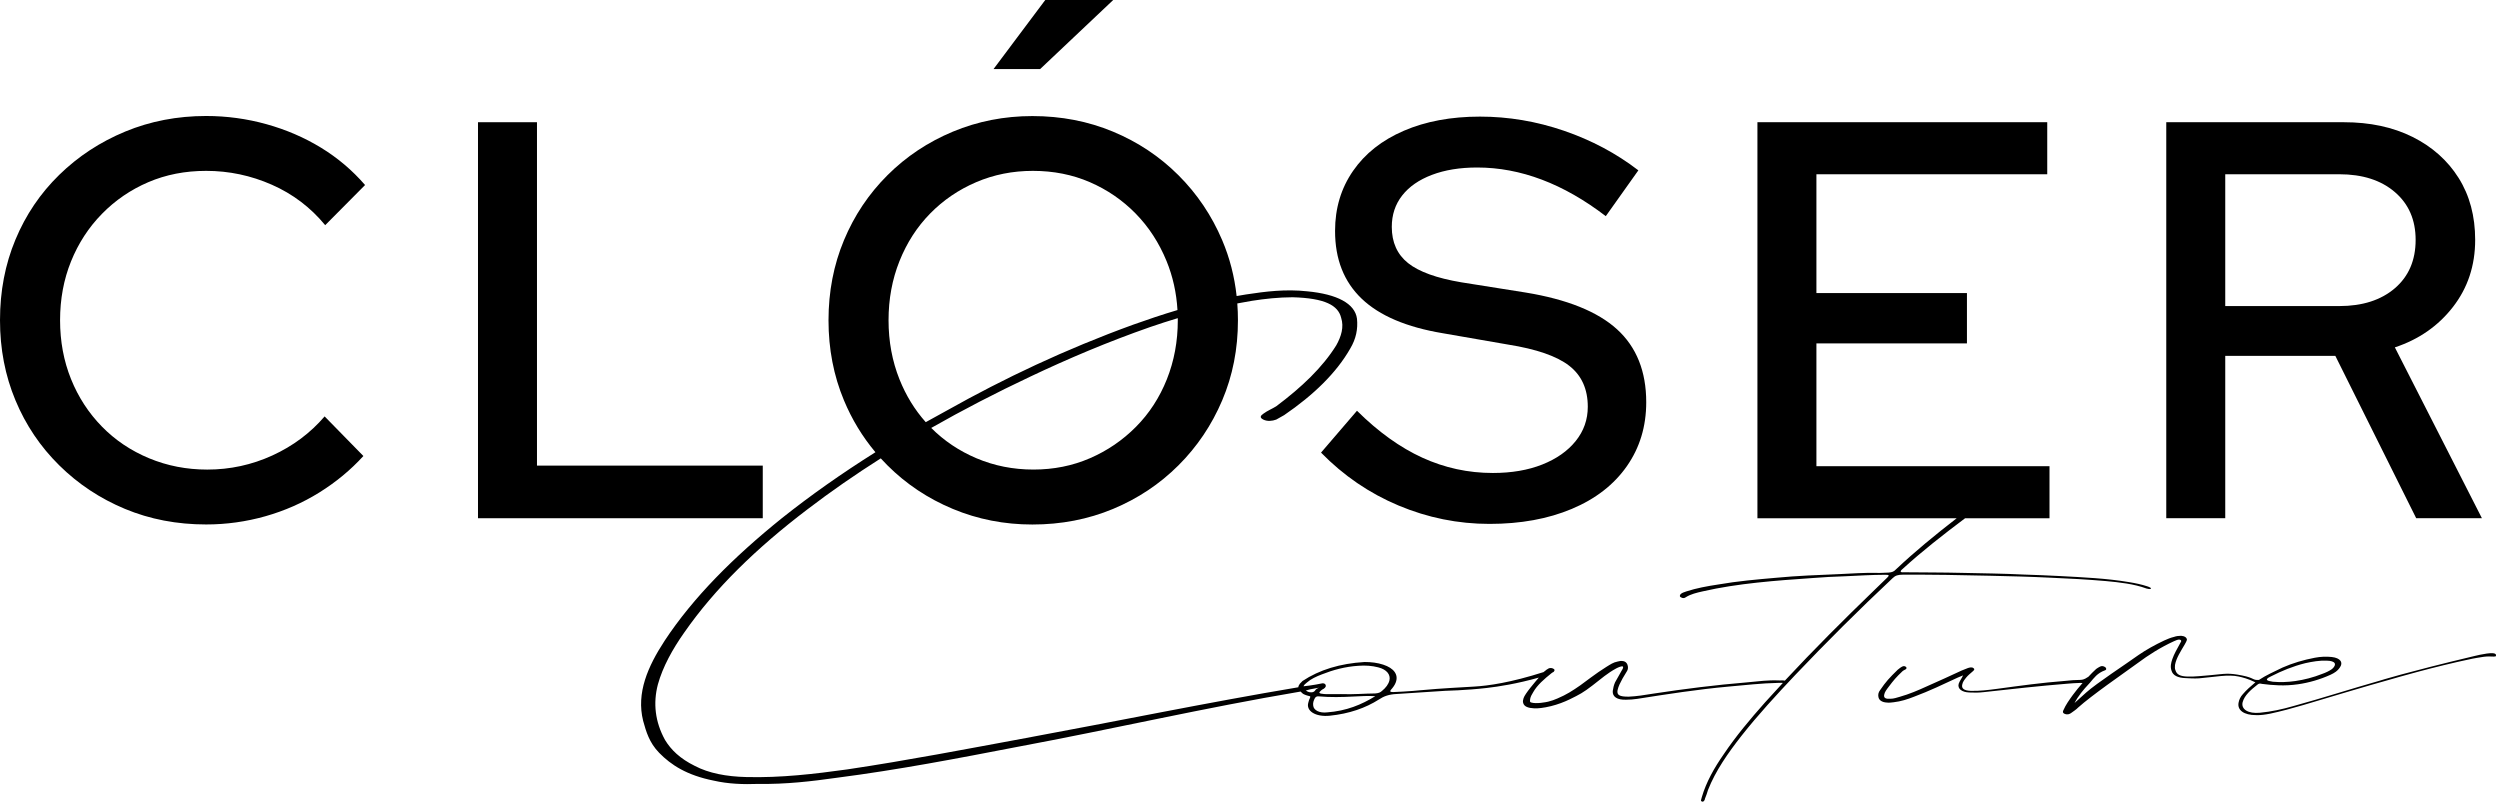
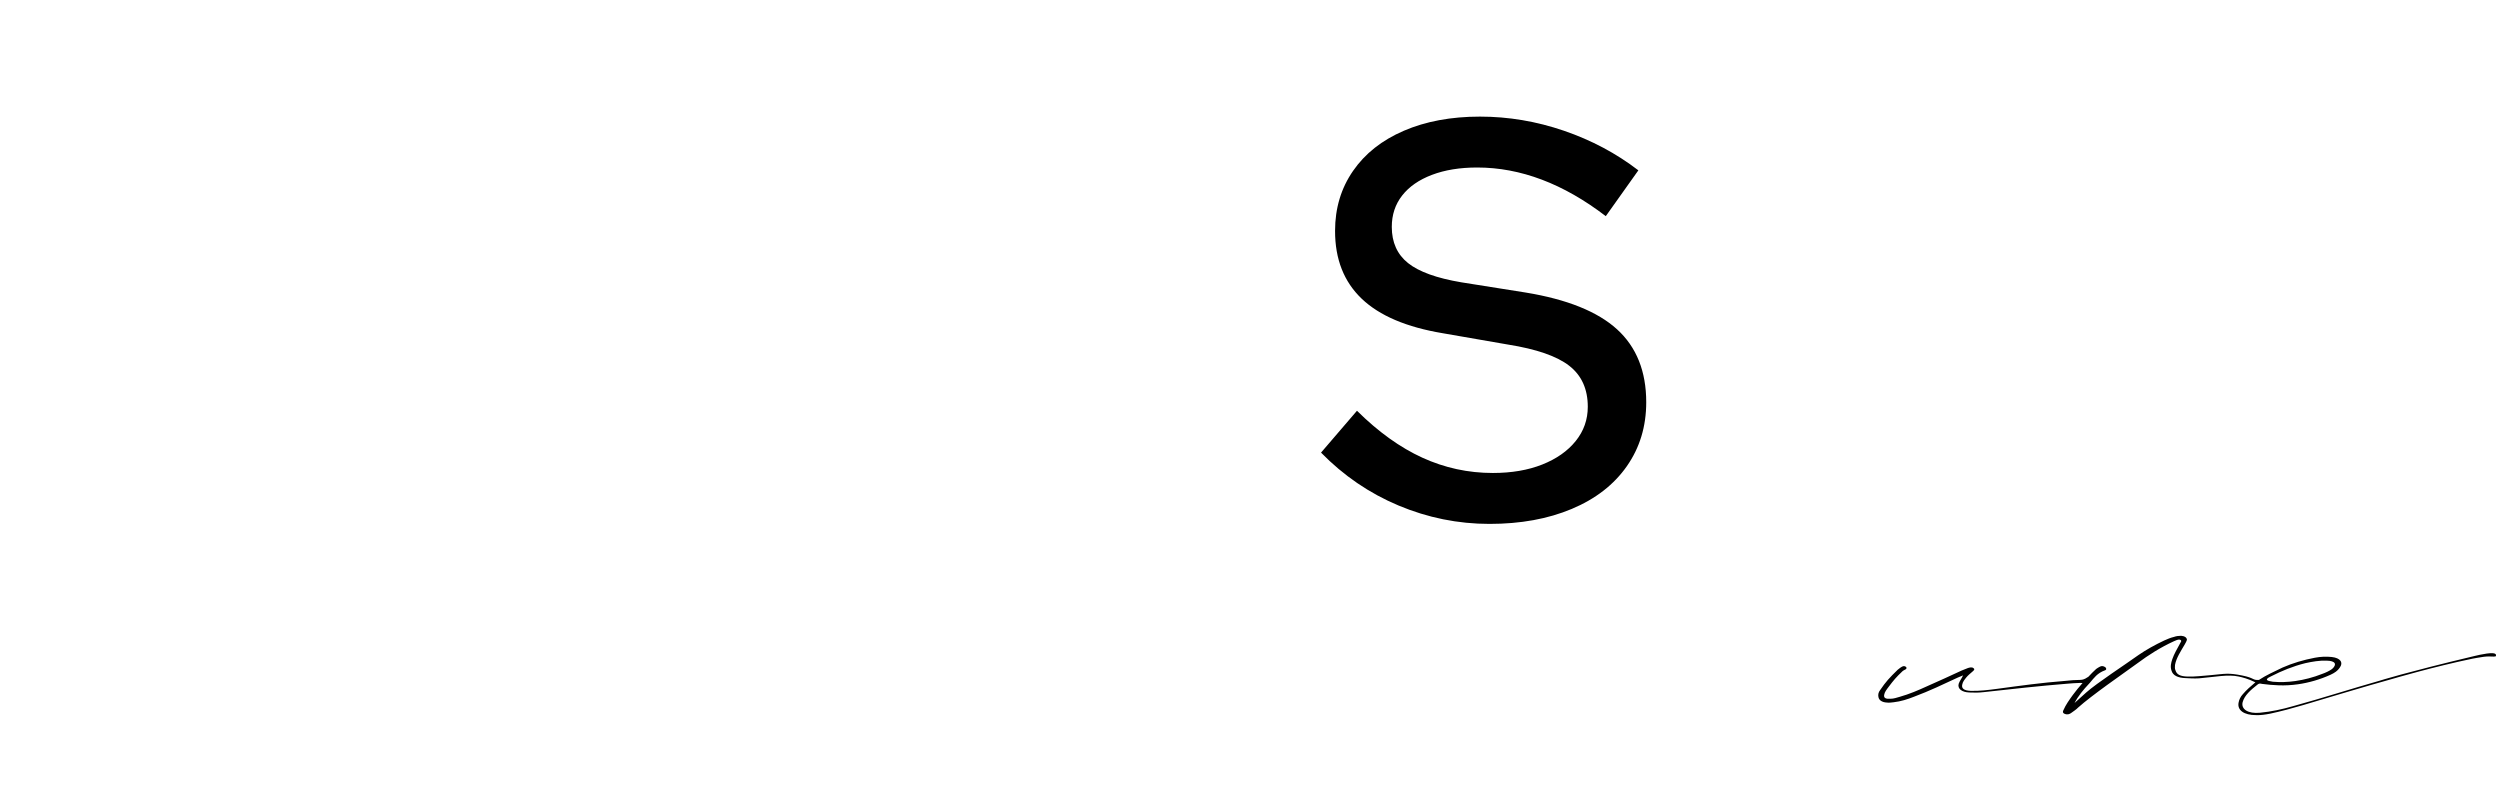
<svg xmlns="http://www.w3.org/2000/svg" width="895" height="287" viewBox="0 0 895 287" fill="none">
  <g clip-path="url(#clip0_2653_62)">
-     <path d="M36.495 76.564C41.25 71.705 46.781 67.924 53.088 65.221C59.388 62.518 66.284 61.17 73.799 61.17C81.972 61.17 89.816 62.822 97.323 66.133C104.831 69.444 111.199 74.269 116.422 80.615L130.696 66.237C126.139 60.97 120.875 56.511 114.912 52.869C108.948 49.226 102.443 46.426 95.409 44.463C88.375 42.507 81.162 41.525 73.792 41.525C63.471 41.525 53.816 43.385 44.839 47.097C35.856 50.816 27.985 55.979 21.212 62.594C14.439 69.209 9.209 76.944 5.531 85.785C1.839 94.626 0 104.248 0 114.644C0 124.909 1.839 134.462 5.531 143.303C9.216 152.151 14.445 159.913 21.212 166.59C27.978 173.275 35.822 178.473 44.736 182.184C53.651 185.896 63.34 187.756 73.792 187.756C81.032 187.756 88.1 186.774 95.004 184.818C101.907 182.862 108.338 180.028 114.308 176.316C120.271 172.604 125.535 168.249 130.092 163.252L116.216 149.074C111.117 155.019 104.886 159.678 97.516 163.051C90.145 166.425 82.37 168.111 74.19 168.111C66.82 168.111 59.882 166.763 53.376 164.06C46.871 161.358 41.243 157.577 36.488 152.717C31.732 147.858 28.04 142.19 25.425 135.706C22.811 129.222 21.507 122.206 21.507 114.644C21.507 107.082 22.811 100.059 25.425 93.582C28.047 87.098 31.732 81.423 36.495 76.564Z" fill="black" />
-     <path d="M273.069 166.69H192.237V43.754H171.121V185.526H273.069V166.69Z" fill="black" />
-     <path d="M398.519 0.01H374.192L355.691 24.714H372.38L398.519 0.01Z" fill="black" />
    <path d="M487.493 106.943C493.86 113.019 503.544 117.139 516.548 119.302L539.874 123.353C550.057 124.971 557.365 127.507 561.791 130.95C566.212 134.392 568.429 139.286 568.429 145.632C568.429 150.221 566.986 154.306 564.105 157.887C561.224 161.468 557.237 164.267 552.144 166.293C547.045 168.318 541.15 169.327 534.452 169.327C525.607 169.327 517.194 167.502 509.218 163.859C501.244 160.216 493.435 154.611 485.798 147.049L472.93 162.034C480.974 170.267 490.224 176.585 500.682 180.974C511.14 185.364 521.998 187.555 533.25 187.555C544.375 187.555 554.195 185.765 562.712 182.184C571.222 178.61 577.79 173.509 582.415 166.894C587.04 160.279 589.351 152.654 589.351 144.007C589.351 132.941 585.866 124.231 578.893 117.885C571.92 111.54 560.997 107.151 546.118 104.717L523.198 101.075C514.353 99.588 507.984 97.293 504.093 94.19C500.203 91.086 498.26 86.766 498.26 81.229C498.26 76.909 499.494 73.162 501.978 69.99C504.456 66.817 508.012 64.356 512.637 62.6C517.262 60.845 522.656 59.967 528.826 59.967C544.375 59.967 559.721 65.773 574.872 77.386L586.532 60.983C578.618 54.907 569.739 50.179 559.891 46.806C550.037 43.433 540.018 41.746 529.833 41.746C519.514 41.746 510.426 43.433 502.59 46.806C494.747 50.179 488.679 54.976 484.391 61.184C480.095 67.391 477.954 74.552 477.954 82.653C477.94 92.766 481.124 100.867 487.493 106.943Z" fill="black" />
-     <path d="M796.638 127.4H836.051L865.003 185.526H888.528L857.358 124.359C865.936 121.524 872.875 116.7 878.172 109.877C883.463 103.062 886.112 95.057 886.112 85.878C886.112 77.368 884.136 69.979 880.183 63.703C876.23 57.426 870.734 52.532 863.693 49.021C856.658 45.51 848.443 43.754 839.063 43.754H775.523V185.526H796.638V127.4ZM796.638 62.382H837.457C845.768 62.382 852.404 64.511 857.358 68.763C862.32 73.014 864.797 78.723 864.797 85.878C864.797 93.17 862.312 98.942 857.358 103.193C852.396 107.444 845.76 109.573 837.457 109.573H796.638V62.382Z" fill="black" />
-     <path d="M681.219 205.734C691.547 205.699 702.033 205.859 712.352 206.116C719.662 206.287 726.812 206.453 734.121 206.819C740.633 207.09 747.304 207.456 753.824 208.016C758.908 208.486 763.993 209.052 768.447 210.692C768.762 210.787 769.077 210.787 769.4 210.884C769.715 210.884 769.874 210.787 770.039 210.787C770.039 210.692 770.038 210.498 769.88 210.4C769.559 210.206 769.085 210.012 768.768 209.917C766.698 209.238 764.472 208.761 762.093 208.381C754.145 207.047 745.884 206.688 737.621 206.233C733.174 205.956 728.884 205.873 724.596 205.693C717.286 205.327 709.82 205.257 702.512 205.091C695.525 204.919 688.533 204.947 681.698 204.871C681.225 204.871 680.745 204.974 680.428 204.677C680.428 204.194 680.902 203.897 681.219 203.605C688.115 197.315 695.726 191.371 703.508 185.53H733.722V166.894H650.276V122.946H704.166V104.918H650.276V62.386H732.913V43.758H629.159V185.53H700.502C692.809 191.481 685.419 197.537 678.679 203.903C678.049 204.588 677.408 204.885 676.14 204.982C674.712 204.988 673.279 205.182 671.694 205.091C667.245 205.008 662.957 205.319 658.511 205.528C651.044 205.845 643.255 206.122 635.953 206.833C628.966 207.442 621.982 208.05 615.153 209.246C611.186 209.847 607.37 210.538 603.726 211.72C602.932 212.011 602.141 212.211 601.667 212.703C601.352 213.097 601.194 213.58 601.834 213.871C602.472 214.257 603.102 214.16 603.576 213.768C605.319 212.688 607.384 212.197 609.607 211.7C622.146 208.832 635.652 207.85 648.992 206.93C652.8 206.627 656.617 206.419 660.425 206.308C665.195 206.093 669.956 205.79 674.876 205.77C676.305 205.762 676.469 205.962 675.673 206.744C674.246 208.21 672.667 209.578 671.24 211.043C660.088 221.806 649.253 232.631 638.979 243.67C638.423 243.545 637.793 243.6 637.153 243.6C632.392 243.42 630.066 243.897 625.296 244.299C614.178 245.21 603.068 246.615 591.958 248.307C588.938 248.806 585.768 249.303 583.065 249.406C579.73 249.42 578.775 248.84 579.084 247.084C579.399 245.625 580.107 244.327 580.882 242.888C581.355 242.011 581.993 241.126 582.467 240.248C582.782 239.757 582.866 239.135 582.784 238.581C582.7 238.015 582.364 236.73 580.779 236.639C579.983 236.544 579.921 236.722 579.126 236.827C577.541 237.124 576.531 237.855 575.063 238.755C571.419 240.988 567.109 244.41 565.736 245.356C562.869 247.341 560.83 248.666 557.584 250.043C556.396 250.548 555.559 250.872 554.235 251.197C553.611 251.342 549.987 252.096 548.121 251.48C547.489 251.274 547.798 250.7 547.798 250.215C547.956 249.337 548.43 248.557 548.903 247.775C550.324 245.239 552.856 243.088 555.395 241.037C555.71 240.843 555.868 240.643 556.191 240.546C556.665 240.054 556.665 239.571 555.868 239.28C555.072 238.989 554.441 239.189 553.96 239.584C553.803 239.584 553.803 239.681 553.645 239.778C553.288 240.061 552.931 240.346 552.573 240.62C540.859 244.361 532.899 245.507 527.616 245.805C514.138 246.567 512.119 246.793 508.078 247.147C506.959 247.244 506.226 247.312 505.861 247.347C503.479 247.547 501.1 247.658 498.718 247.761C497.765 247.761 497.448 247.569 497.921 246.987C498.712 246.11 499.342 245.225 499.665 244.353C500.77 241.526 499.013 239.197 495.198 237.946C493.132 237.275 490.908 236.992 488.52 236.999C479.784 237.518 472.326 239.786 466.306 243.794C465.991 244.085 465.674 244.479 465.359 244.768C465.016 245.218 464.823 245.647 464.797 246.041C431.994 251.543 399.863 258.206 367.398 264.193C346.152 268.118 324.913 272.225 303.317 275.446C291.636 277.063 279.585 278.5 267.193 278.183C260.104 278.023 253.721 276.815 248.747 274.195C243.421 271.574 240.215 268.415 238.082 264.91C234.512 258.42 233.772 251.737 235.515 245.053C237.265 238.721 240.773 232.382 244.998 226.396C255.918 210.718 270.732 196.265 289.096 182.323C297.285 176.06 306.041 169.984 315.312 164.095C316.094 164.952 316.891 165.788 317.72 166.611C324.417 173.295 332.227 178.493 341.142 182.205C350.057 185.917 359.54 187.776 369.595 187.776C379.914 187.776 389.53 185.917 398.451 182.205C407.364 178.493 415.167 173.295 421.871 166.611C428.577 159.926 433.798 152.164 437.552 143.323C441.307 134.482 443.181 124.929 443.181 114.665C443.181 112.625 443.104 110.614 442.954 108.63C444.69 108.298 446.439 107.98 448.217 107.69C452.814 106.971 457.776 106.432 462.738 106.418C474.431 106.736 479.05 109.356 480.127 113.752C481.205 117.091 480.155 120.436 478.397 123.602C473.471 131.524 466.059 138.581 456.877 145.459C455.463 146.344 453.693 147.049 452.28 148.113C451.223 148.818 450.866 149.523 452.292 150.222C453.713 150.92 455.485 150.74 456.897 150.208C457.955 149.682 458.661 149.15 459.725 148.618C470.321 141.381 478.44 133.445 483.366 124.819C485.473 121.3 486.173 117.782 485.802 114.091C485.069 108.644 478.678 105.319 468.042 104.296C460.246 103.439 453.165 104.337 446.082 105.416C444.95 105.596 443.825 105.782 442.713 105.983C441.945 98.967 440.229 92.31 437.552 86.006C433.798 77.165 428.569 69.403 421.871 62.718C415.167 56.034 407.364 50.836 398.451 47.124C389.536 43.412 379.914 41.553 369.595 41.553C359.54 41.553 350.057 43.412 341.142 47.124C332.227 50.843 324.417 56.034 317.72 62.718C311.016 69.403 305.821 77.165 302.137 86.006C298.445 94.854 296.605 104.407 296.605 114.665C296.605 124.929 298.445 134.482 302.137 143.323C304.984 150.166 308.75 156.353 313.403 161.896C301.36 169.466 290.188 177.332 279.902 185.516C262.594 199.451 248.129 213.905 237.923 229.409C231.94 238.569 227.732 248.072 230.252 258.081C231.33 261.945 232.405 265.81 235.967 269.494C240.237 273.876 245.919 277.554 255.491 279.462C260.816 280.677 266.129 280.837 271.441 280.643C281.363 280.796 290.573 279.711 299.426 278.46C321.735 275.584 342.974 271.477 364.213 267.378C398.629 260.957 430.985 253.416 465.614 247.575C465.957 247.83 466.272 248.355 466.828 248.569C467.301 248.763 467.803 248.992 468.282 249.083C469.079 249.275 469.181 249.24 469.023 249.732C468.708 250.32 468.549 250.9 468.393 251.488C467.446 254.508 470.953 256.733 476.03 256.23C483.017 255.524 488.884 253.457 493.647 250.423C495.389 249.249 497.291 248.563 499.994 248.452C505.711 248.141 511.427 247.63 517.308 247.318C517.308 247.318 524.851 247.147 532.233 246.296C536.591 245.792 543.036 244.796 550.894 242.577C549.678 244.028 545.924 248.329 545.43 249.952C545.274 250.534 545.115 251.025 545.28 251.605C545.603 252.967 547.077 253.485 549.321 253.596C550.426 253.651 552.561 253.465 555.25 252.8C557.612 252.22 560.076 251.28 561.914 250.38C565.51 248.626 566.766 247.961 570.095 245.404C573.341 242.908 575.364 241.049 578.644 239.272C579.365 238.886 580.663 238.355 580.978 238.624C581.287 238.88 580.848 239.632 580.533 240.117C579.742 241.477 578.988 242.896 578.199 244.264C577.725 245.336 577.513 246.33 577.362 247.401C577.21 249.449 578.961 250.609 582.138 250.5C583.408 250.492 584.835 250.395 586.111 250.194C596.906 248.501 607.701 246.807 618.817 245.799C624.693 245.293 630.566 244.588 636.605 244.471C637.799 244.465 637.711 244.422 638.267 244.485C636.104 246.815 633.963 249.152 631.856 251.494C626.476 257.549 621.412 263.605 617.144 269.943C613.665 274.921 610.829 279.994 609.258 285.35C609.1 285.738 609.1 286.132 608.943 286.518C608.943 286.712 609.1 286.906 609.423 287.003C609.738 287.003 609.896 286.906 610.055 286.712C610.211 286.423 610.37 286.221 610.37 285.932C610.843 284.861 611.158 283.79 611.467 282.813C614.144 275.992 618.571 269.646 623.471 263.396C629.324 255.981 635.973 248.749 642.617 241.72C653.85 229.906 665.407 218.378 677.601 206.944C678.52 206.039 679.475 205.742 681.219 205.734ZM421.652 114.637C421.652 122.199 420.342 129.25 417.728 135.803C415.113 142.355 411.427 148.023 406.666 152.814C401.908 157.611 396.412 161.357 390.182 164.053C383.949 166.756 377.212 168.104 369.972 168.104C362.73 168.104 355.93 166.756 349.561 164.053C343.365 161.427 337.978 157.805 333.375 153.201C344.607 146.807 356.472 140.662 368.949 134.779C382.384 128.413 396.537 122.399 411.75 117.084C414.983 115.971 418.283 114.906 421.638 113.897C421.638 114.139 421.652 114.388 421.652 114.637ZM322.016 93.471C324.63 86.925 328.282 81.25 332.975 76.46C337.669 71.67 343.16 67.923 349.467 65.221C355.766 62.518 362.54 61.17 369.771 61.17C377.143 61.17 383.949 62.518 390.182 65.221C396.412 67.923 401.874 71.67 406.569 76.46C411.263 81.257 414.949 86.925 417.631 93.471C419.875 98.96 421.173 104.808 421.536 111.001C416.094 112.619 410.843 114.388 405.718 116.22C381.315 125.075 359.389 135.512 339.242 146.821C336.599 148.245 333.991 149.689 331.418 151.134C327.471 146.71 324.335 141.602 322.016 135.803C319.401 129.25 318.099 122.199 318.099 114.637C318.099 107.075 319.401 100.024 322.016 93.471ZM468.872 247.818C468.262 247.706 467.871 247.458 467.474 247.221C467.658 247.195 468.022 247.029 468.2 247.001C468.529 246.947 469.045 246.781 469.065 246.773C469.374 246.724 469.95 246.573 472.235 246.178C471.96 246.269 471.611 246.421 471.268 246.69C471.166 246.773 471.07 246.856 470.993 246.932C470.863 247.175 470.636 247.492 470.259 247.672C469.862 247.872 469.332 247.9 468.872 247.818ZM475.063 255.033C472.366 255.338 470.293 254.273 470.129 252.622C469.964 251.646 470.279 250.768 470.753 249.891C471.07 249.406 471.549 249.206 472.181 249.303C476.313 249.677 480.442 249.566 484.568 249.358C487.114 249.255 489.652 249.046 492.349 249.234C487.443 252.262 482.049 254.522 475.063 255.033ZM497.422 243.565C497.104 244.927 496.157 246.199 494.731 247.367C494.099 247.955 493.461 248.149 492.349 248.252C488.535 248.266 484.568 248.666 480.121 248.487C478.851 248.495 476.943 248.501 474.878 248.509C474.24 248.509 473.608 248.418 472.97 248.321C472.332 248.224 472.173 247.935 472.49 247.644C472.805 247.258 473.279 246.864 473.911 246.567C474.027 246.496 474.178 246.379 474.328 246.213C474.467 246.061 474.549 245.91 474.603 245.799C474.623 245.722 474.705 245.307 474.459 244.99C474.328 244.824 474.164 244.756 474.067 244.713C473.766 244.582 473.491 244.61 473.361 244.636C472.627 244.79 471.872 244.933 471.09 245.073C469.553 245.342 468.07 245.542 466.657 245.695C466.842 245.184 467.281 244.81 467.863 244.353C469.292 243.082 471.192 242.205 473.259 241.417C477.224 239.846 481.508 238.664 486.275 238.355C488.815 238.153 491.197 238.332 493.427 238.915C496.452 239.674 497.887 241.52 497.422 243.565Z" fill="black" />
    <path d="M885.879 234.845C860.817 240.823 851.984 243.671 851.984 243.671C841.651 246.61 831.363 249.935 821.015 252.774C817.008 253.928 813.116 254.779 808.998 255.167C804.881 255.553 802.252 253.957 802.856 251.414C803.482 248.966 805.768 246.976 808.224 245.054C808.655 244.694 809.129 244.631 809.795 244.833C813.768 245.337 817.777 245.668 822.649 244.977C826.58 244.417 830.589 243.263 834.363 241.549C835.866 240.844 836.887 240.112 837.553 239.13C839.042 237.153 837.856 235.55 834.76 235.205C832.804 234.99 830.733 235.085 828.7 235.473C824.639 236.248 820.789 237.381 817.159 238.978C814.255 240.381 811.235 241.735 808.711 243.408C806.336 243.574 807.208 242.737 802.774 241.84C797.717 240.817 796.784 241.203 791.383 241.709C788.686 241.915 785.811 242.297 783.114 242.206C780.576 242.117 779.297 241.535 778.818 239.981C778.495 239.303 778.653 238.715 778.653 238.038C779.121 235.508 780.706 233.165 782.127 230.724C782.442 230.138 782.757 229.653 782.915 229.066C782.915 228.284 782.119 227.704 780.842 227.613C780.046 227.613 779.093 227.718 778.304 228.007C777.034 228.305 775.922 228.796 774.811 229.287C771.482 230.855 768.312 232.618 765.615 234.477C761.016 237.802 750.756 244.453 746.797 247.97C745.371 249.243 744.107 250.412 742.68 251.683C743.942 249.243 745.844 246.907 747.895 244.75C747.957 244.68 748.011 244.619 748.074 244.548C748.13 244.508 748.184 244.459 748.218 244.397C748.218 244.391 748.218 244.383 748.224 244.383C749.645 242.731 750.798 240.969 753.606 239.966C754.244 239.766 754.079 239.089 753.606 238.798C752.968 238.41 752.335 238.315 751.697 238.707C751.224 238.901 750.909 239.198 750.427 239.489C749.063 240.795 748.87 240.941 747.634 242.283C745.898 243.491 745.26 243.34 744.69 243.402C742.941 243.408 741.231 243.554 739.482 243.748C730.43 244.459 723.766 245.419 714.873 246.616C711.853 247.016 708.683 247.418 705.507 247.327C703.125 247.238 702.164 246.464 702.479 245.102C702.637 244.128 703.269 243.346 703.899 242.566C704.532 241.783 705.485 241.003 706.275 240.318C706.749 239.924 707.064 239.538 706.426 239.15C705.946 238.764 705.156 238.958 704.517 239.158C703.723 239.455 703.091 239.746 702.294 240.043C698.171 242.006 693.889 243.871 689.763 245.731C686.752 247.107 683.581 248.475 680.088 249.464C678.976 249.761 678.021 250.155 676.753 250.155C675.003 250.258 674.371 249.872 674.522 248.801C674.68 247.73 675.421 246.85 676.175 245.842C677.919 243.534 678.729 242.531 681.123 240.27C681.701 239.807 682.078 239.78 682.393 239.489C682.552 239.289 682.578 238.978 682.393 238.804C682.112 238.55 681.775 238.398 681.282 238.515C680.814 238.624 679.634 239.524 679.367 239.78C676.39 242.689 675.146 244.025 673.095 247.044C672.463 247.827 672.306 248.704 672.471 249.484C672.636 250.652 673.747 251.426 675.497 251.517C676.293 251.614 677.088 251.509 677.879 251.414C680.575 251.109 682.955 250.321 685.18 249.443C690.731 247.376 695.809 244.93 700.882 242.572C701.512 242.275 702.15 242.081 702.782 241.783C702.308 242.857 701.52 243.831 701.203 244.805C700.729 246.561 702.328 247.818 705.025 247.909C706.775 247.998 708.36 247.992 710.112 247.79C720.116 246.685 730.183 245.559 740.354 244.742C742.419 244.542 742.365 244.619 744.568 244.494C744.917 244.474 745.24 244.488 745.563 244.508C744.299 245.931 743.119 247.384 742.036 248.849C740.772 250.604 739.51 252.36 738.721 254.213C738.404 254.702 738.404 255.285 739.201 255.574C740.156 255.962 740.95 255.665 741.582 255.173C742.371 254.585 743.326 253.999 743.956 253.314C748.864 248.918 759.762 241.383 765.306 237.373C769.108 234.54 773.39 231.795 778.304 229.543C778.942 229.341 779.731 228.761 780.527 229.044C781.322 229.432 780.527 230.02 780.375 230.503C779.428 232.26 778.324 234.111 777.692 235.965C777.219 237.325 776.91 238.695 777.391 240.055C777.871 241.806 779.62 242.677 782.482 242.766C783.916 242.857 785.626 242.939 787.217 242.849C793.092 242.343 797.621 241.363 801.45 242.2C802.74 242.483 804.909 243.014 807.441 244.279C807.401 244.308 807.359 244.334 807.325 244.362C805.74 245.668 804.174 247.073 802.932 248.524C802.096 249.429 801.602 250.48 801.424 251.489C800.84 254.225 803.338 256.038 807.668 256.01C809.281 256.079 811.009 255.83 812.724 255.491C816.617 254.648 820.48 253.611 824.336 252.477C835.117 249.278 845.891 245.987 856.7 242.98C856.7 242.98 871.269 238.681 885.056 235.825C885.899 235.653 886.69 235.522 886.69 235.522C888.762 235.176 889.798 235.003 891.046 235.011C892.322 235.017 893.448 235.19 893.572 234.823C893.6 234.748 893.572 234.679 893.552 234.623C893.566 234.548 893.566 234.429 893.518 234.319C893.008 233.171 887.883 234.368 885.879 234.845ZM812.06 242.634C812.361 242.489 812.807 242.234 813.11 242.089C816.856 240.181 820.795 238.542 825.291 237.416C827.781 236.87 830.444 236.393 833.025 236.516C836.079 236.579 836.745 237.858 834.885 239.495C833.861 240.229 832.661 240.795 831.281 241.28C828.241 242.497 824.838 243.374 821.694 243.817C818.86 244.217 816.308 244.279 813.706 244.059C813.206 243.934 812.718 243.9 812.225 243.774C811.38 243.52 811.326 243.131 812.06 242.634Z" fill="black" />
  </g>
  <defs>
    <clipPath id="clip0_2653_62">
      <rect width="894.918" height="287" fill="white" />
    </clipPath>
  </defs>
</svg>